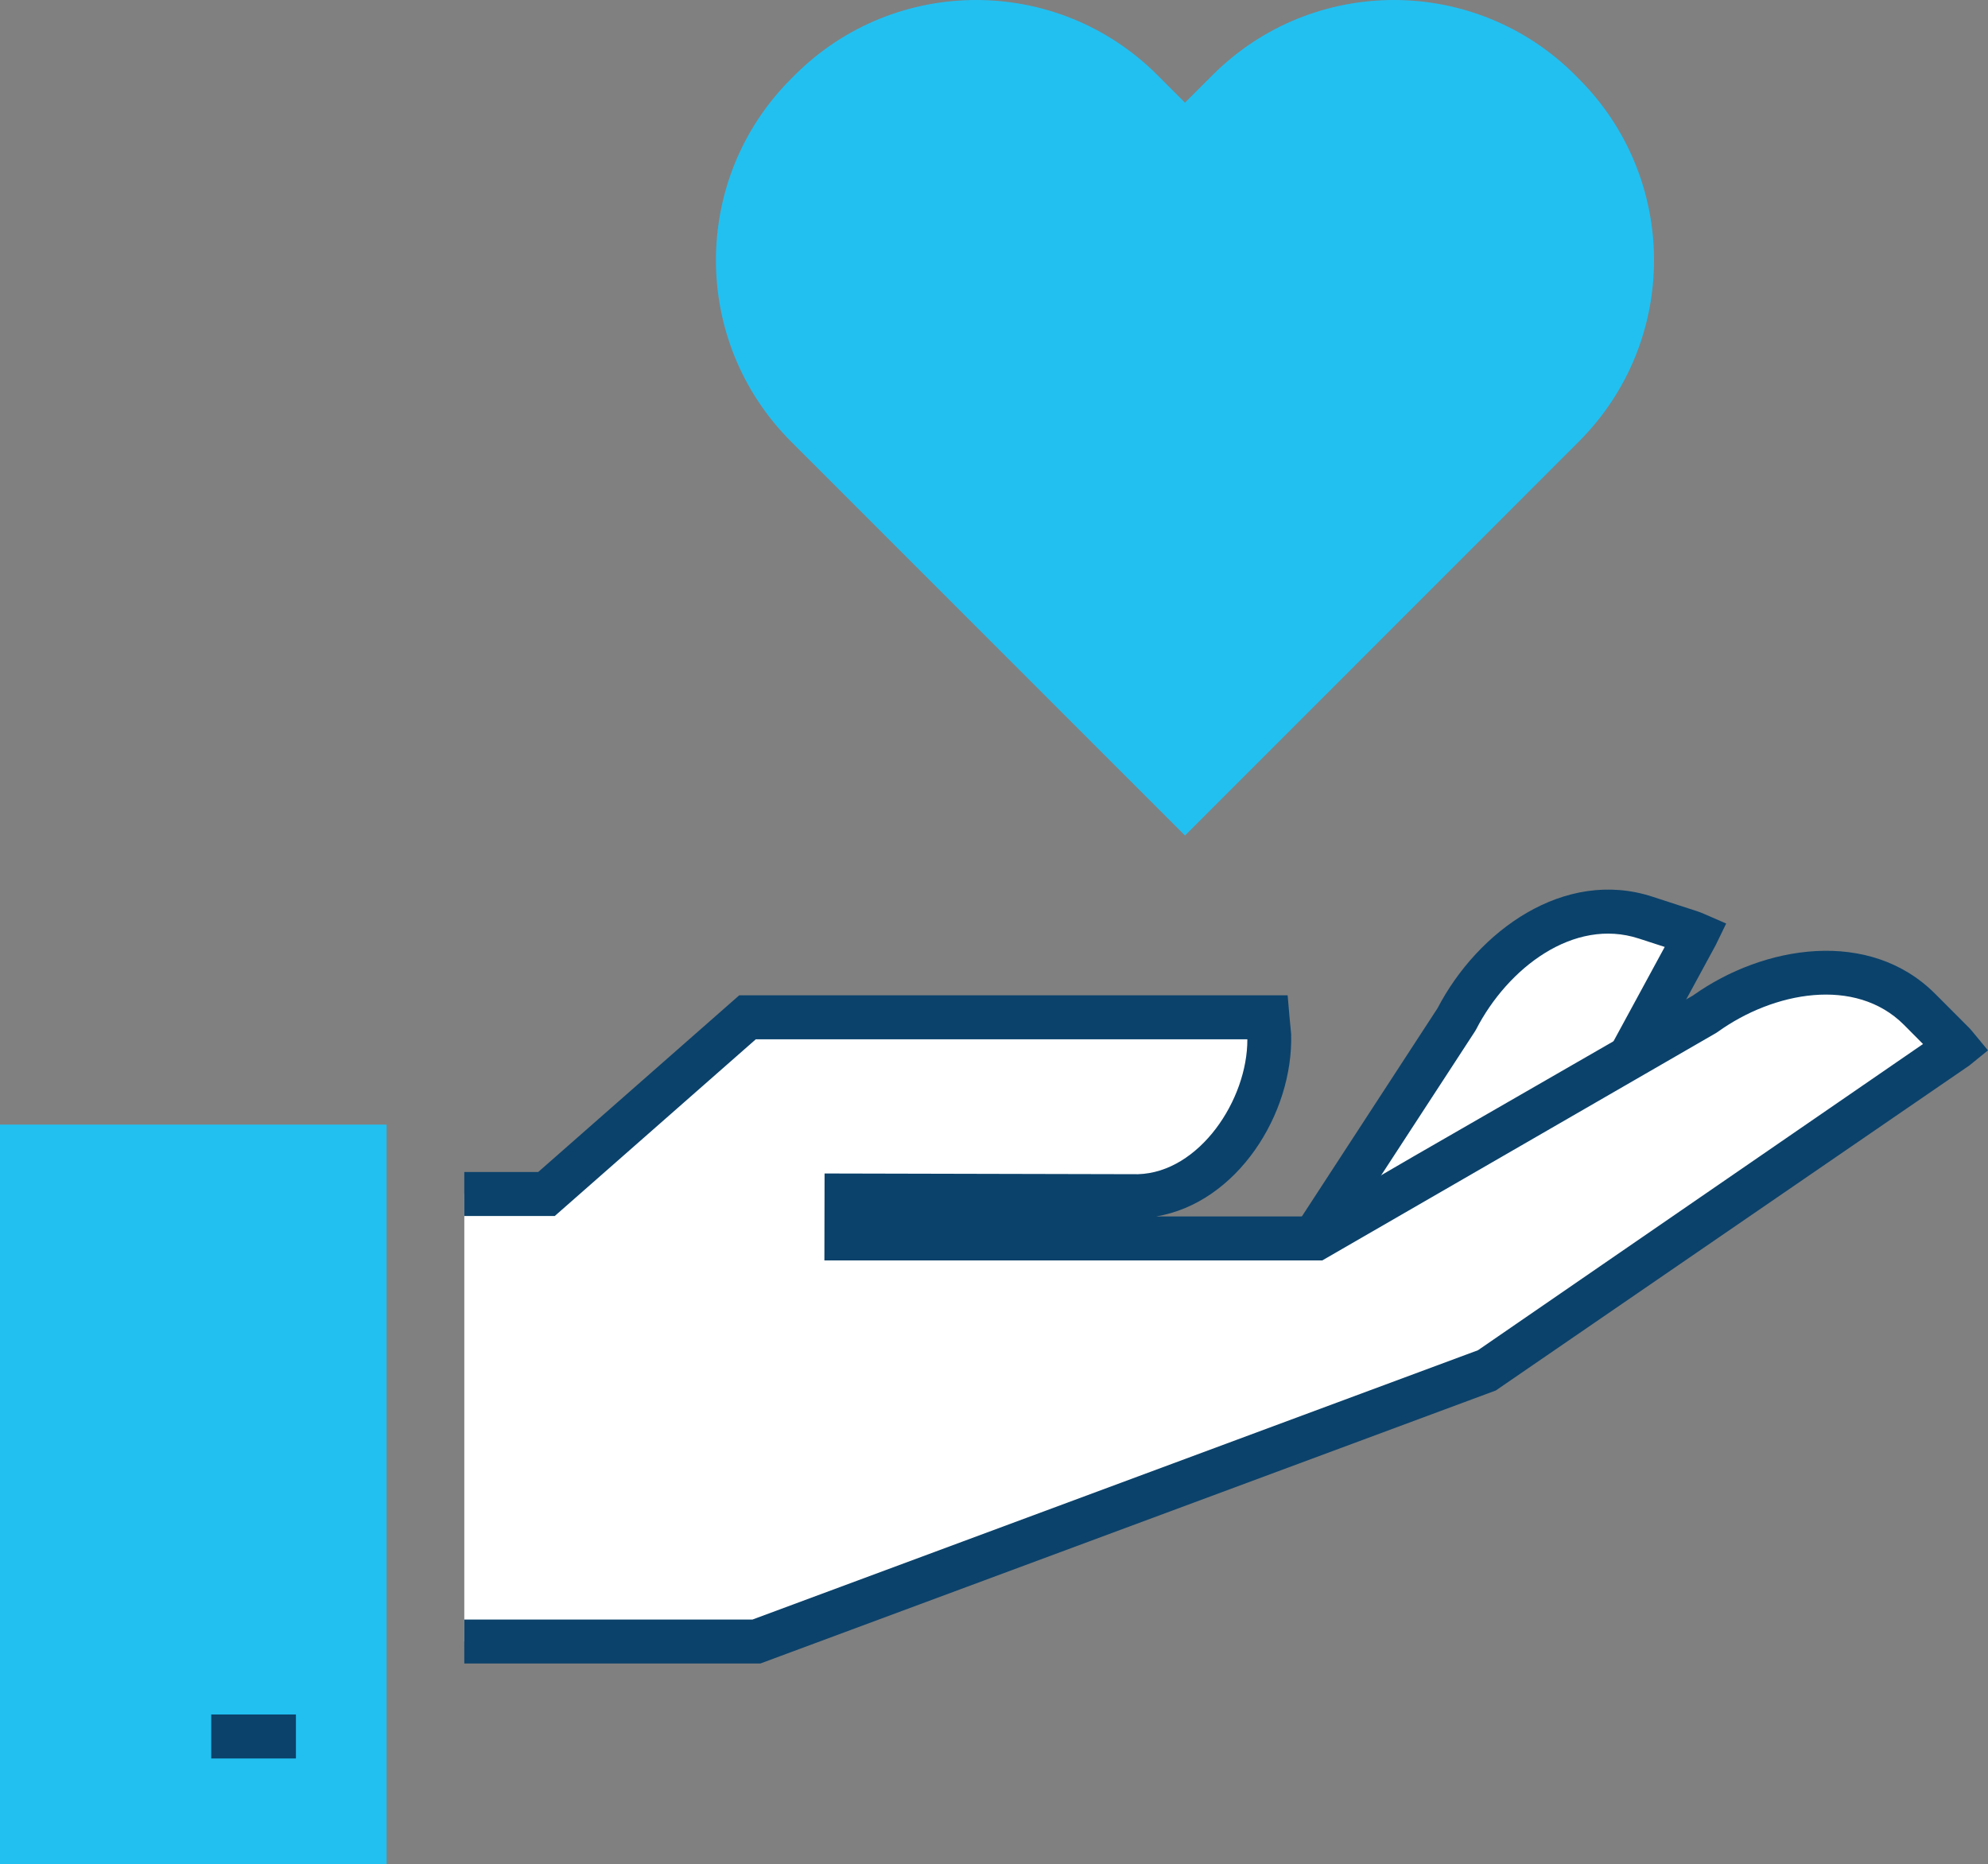
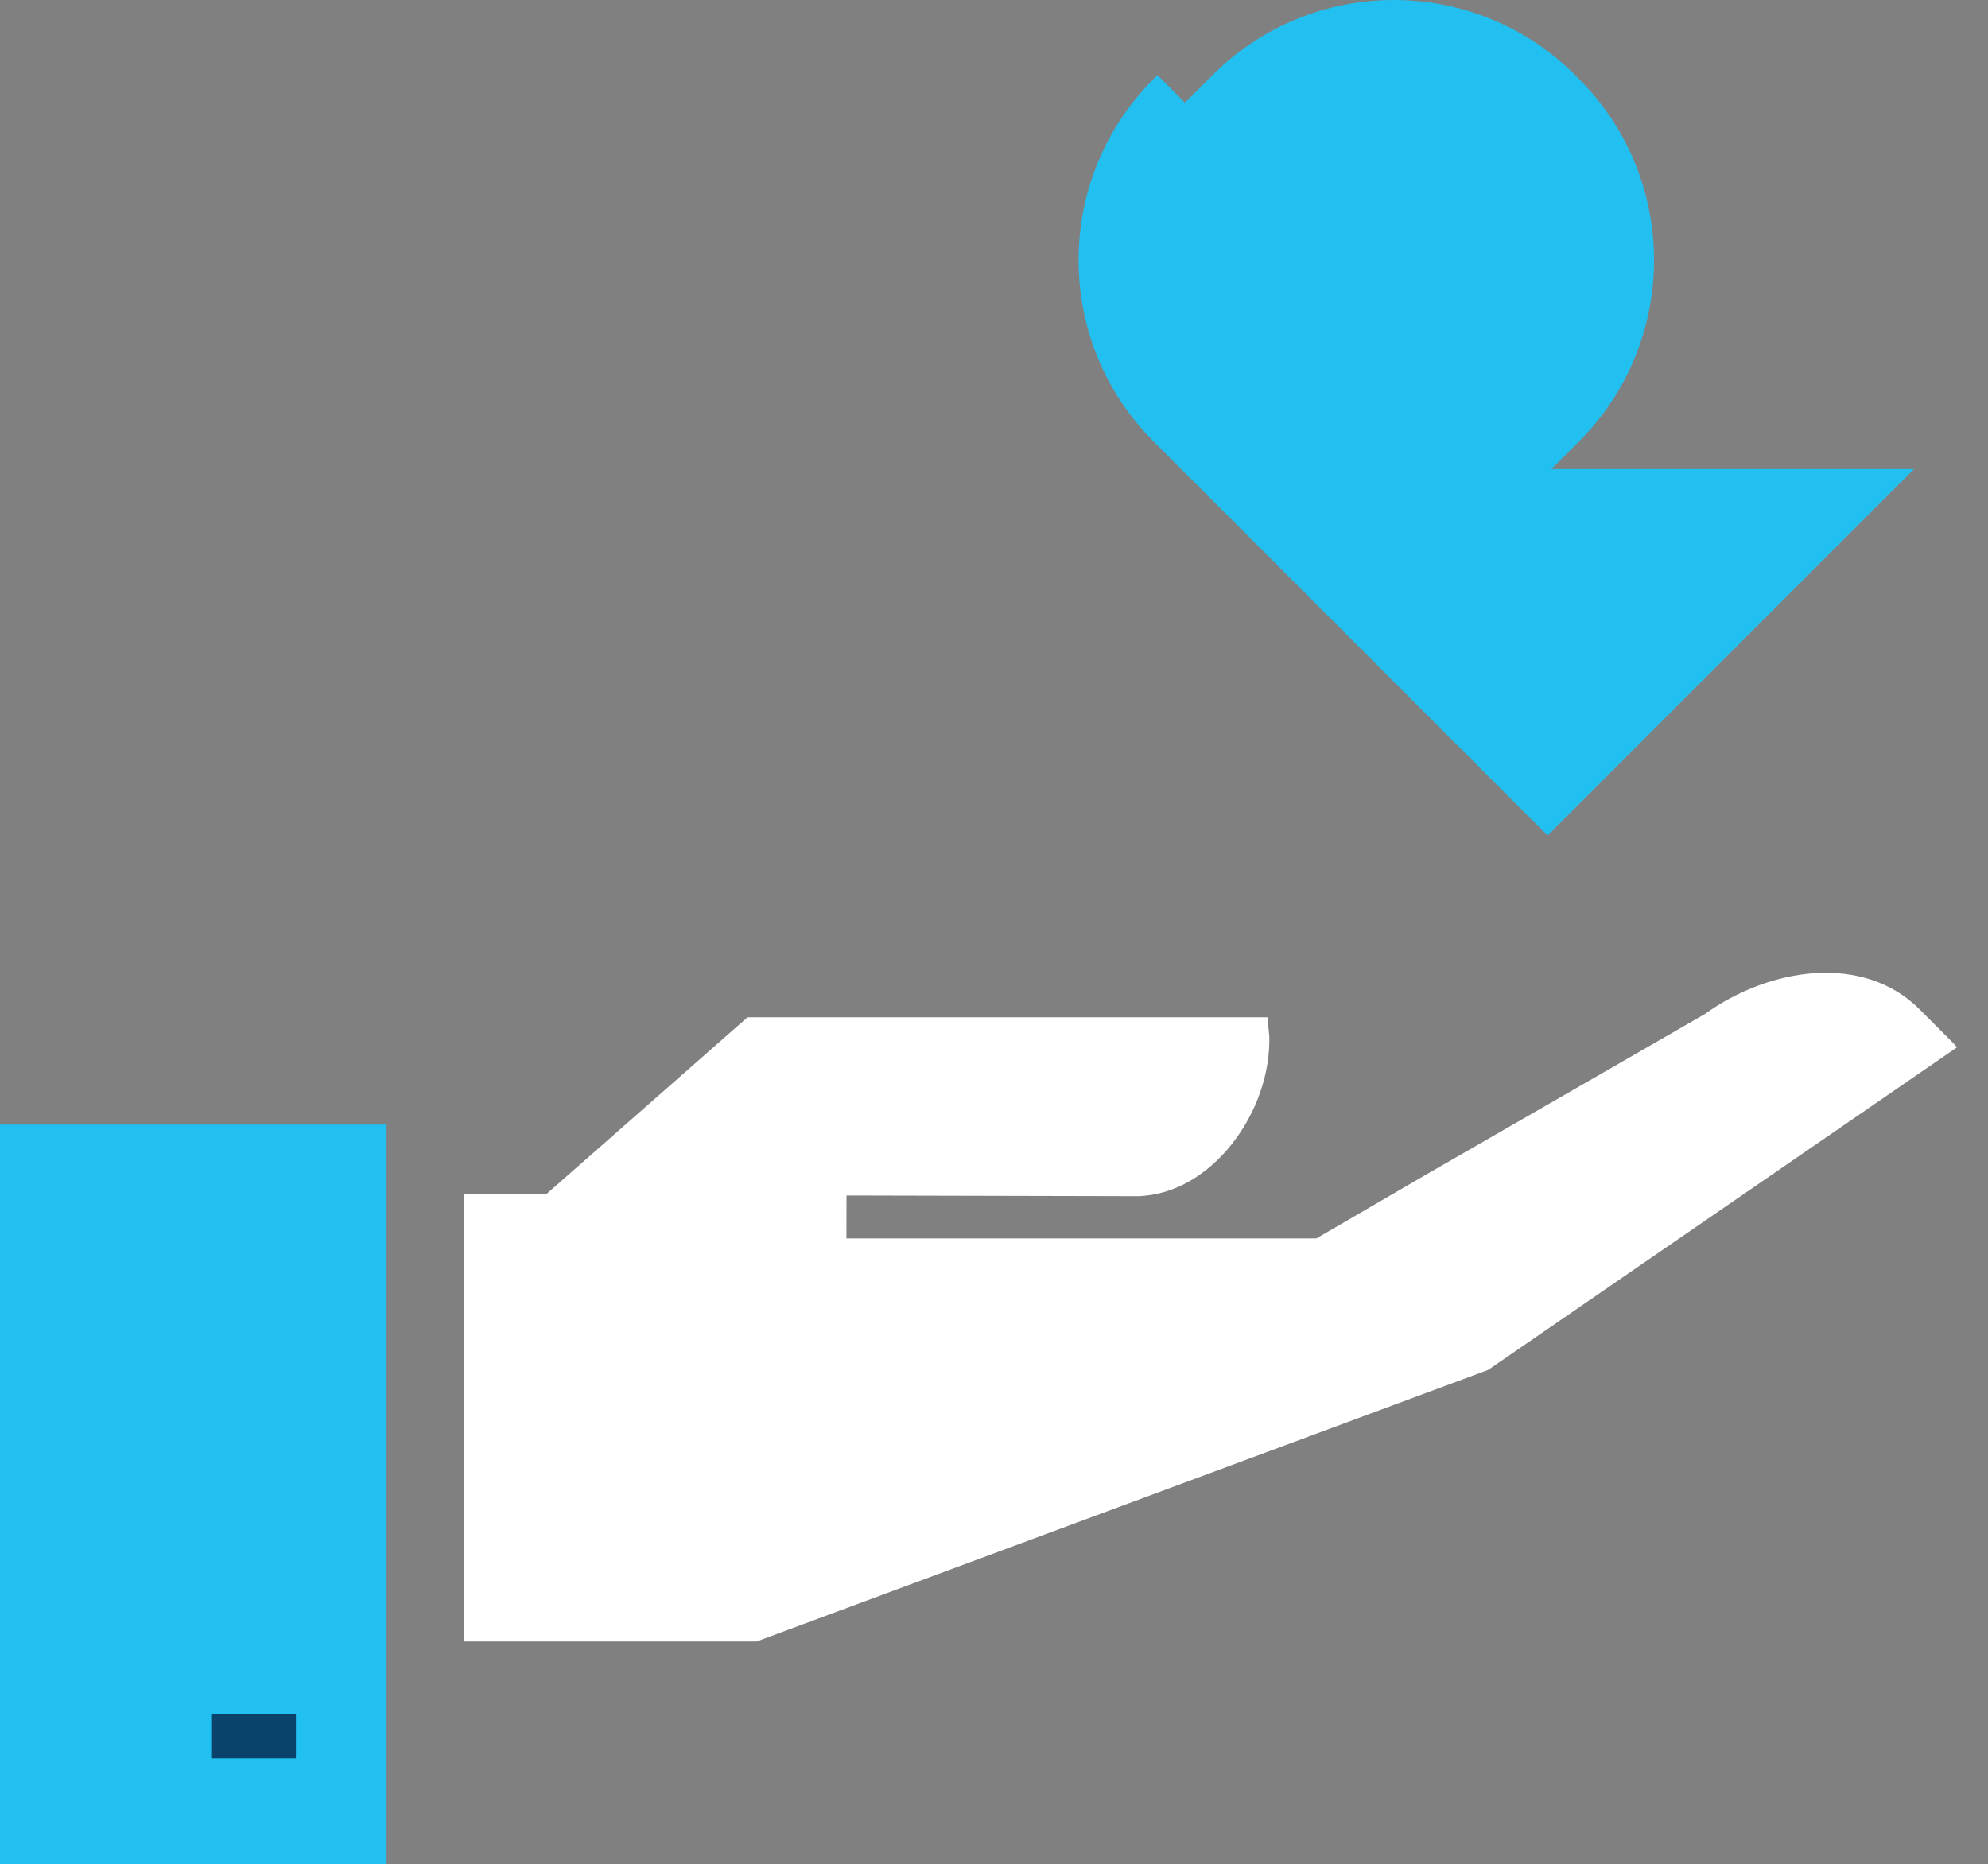
<svg xmlns="http://www.w3.org/2000/svg" id="Capa_2" width="90.409" height="84.774" viewBox="0 0 90.409 84.774">
  <rect x="0" y="0" width="90.409" height="84.774" fill="#808080" stroke="none" />
  <g id="Icons">
-     <path d="m76.896,42.398l-2.056-.669c-3.41-1.111-6.92,1.368-8.596,4.621l-6.168,9.465c2.505,1.149,5.703,1.552,9.205,1.177l7.868-14.492c-.087-.037-.164-.072-.254-.102Z" style="fill:#fff; stroke-width:0px;" />
-     <path d="m66.793,58.128c-2.677,0-5.108-.475-7.134-1.405l-1.054-.483,6.773-10.395c1.831-3.513,5.763-6.374,9.77-5.067l2.06.67c.104.034.197.073.293.115l1.001.435-.475.979-8.118,14.953-.522.056c-.886.095-1.753.142-2.595.142Zm-5.213-2.79c2.02.691,4.434.934,7.077.71l7.05-12.985-1.177-.382c-2.964-.967-5.964,1.346-7.397,4.127l-.051.088-5.502,8.442Z" style="fill:#0b426b; stroke-width:0px;" />
    <path d="m21.115,74.65h13.287l33.275-12.352,21.32-14.668c-.06-.07-.113-.14-.179-.206l-1.527-1.529c-2.539-2.535-6.79-1.917-9.758.22l-12.681,7.303-4.988,2.901h-21.371l.004-1.952,13.253.031c3.395-.098,6.07-3.878,5.974-7.278,0,0-.075-.77-.083-.857h-23.645l-9.143,8.036h-3.737" style="fill:#fff; stroke-width:0px;" />
-     <path d="m34.582,75.65h-13.467v-2h13.107l32.991-12.246,20.241-13.926-.87-.876c-2.205-2.201-5.928-1.502-8.466.325l-.085.055-17.899,10.337h-22.643l.008-3.954,14.253.033c2.796-.081,4.988-3.393,4.974-6.135h-22.354l-9.143,8.036h-4.114v-2h3.36l9.143-8.036h24.941l.078.915c.007.085.081.843.081.844.105,3.632-2.454,7.676-6.133,8.296h7.009l4.755-2.766,12.642-7.28c3.224-2.298,8.025-3.063,11.007-.086l1.528,1.53c.068.069.127.138.185.208l.697.842-.844.686-21.539,14.782-33.444,12.415Z" style="fill:#0b426b; stroke-width:0px;" />
    <polyline points="0 51.143 17.581 51.143 17.581 84.774 0 84.774" style="fill:#22c0f1; stroke-width:0px;" />
    <rect x="9.606" y="77.968" width="3.852" height="2" style="fill:#0b426b; stroke-width:0px;" />
-     <path d="m70.553,21.331l1.251-1.252c4.555-4.553,4.555-11.937,0-16.491l-.169-.172c-4.555-4.554-11.938-4.554-16.492,0l-1.254,1.253-1.252-1.253c-4.553-4.554-11.936-4.554-16.492,0l-.172.172c-4.552,4.554-4.552,11.938,0,16.491l1.253,1.252,16.663,16.665,16.664-16.665Z" style="fill:#22c0f1; stroke-width:0px;" />
+     <path d="m70.553,21.331l1.251-1.252c4.555-4.553,4.555-11.937,0-16.491l-.169-.172c-4.555-4.554-11.938-4.554-16.492,0l-1.254,1.253-1.252-1.253l-.172.172c-4.552,4.554-4.552,11.938,0,16.491l1.253,1.252,16.663,16.665,16.664-16.665Z" style="fill:#22c0f1; stroke-width:0px;" />
  </g>
</svg>